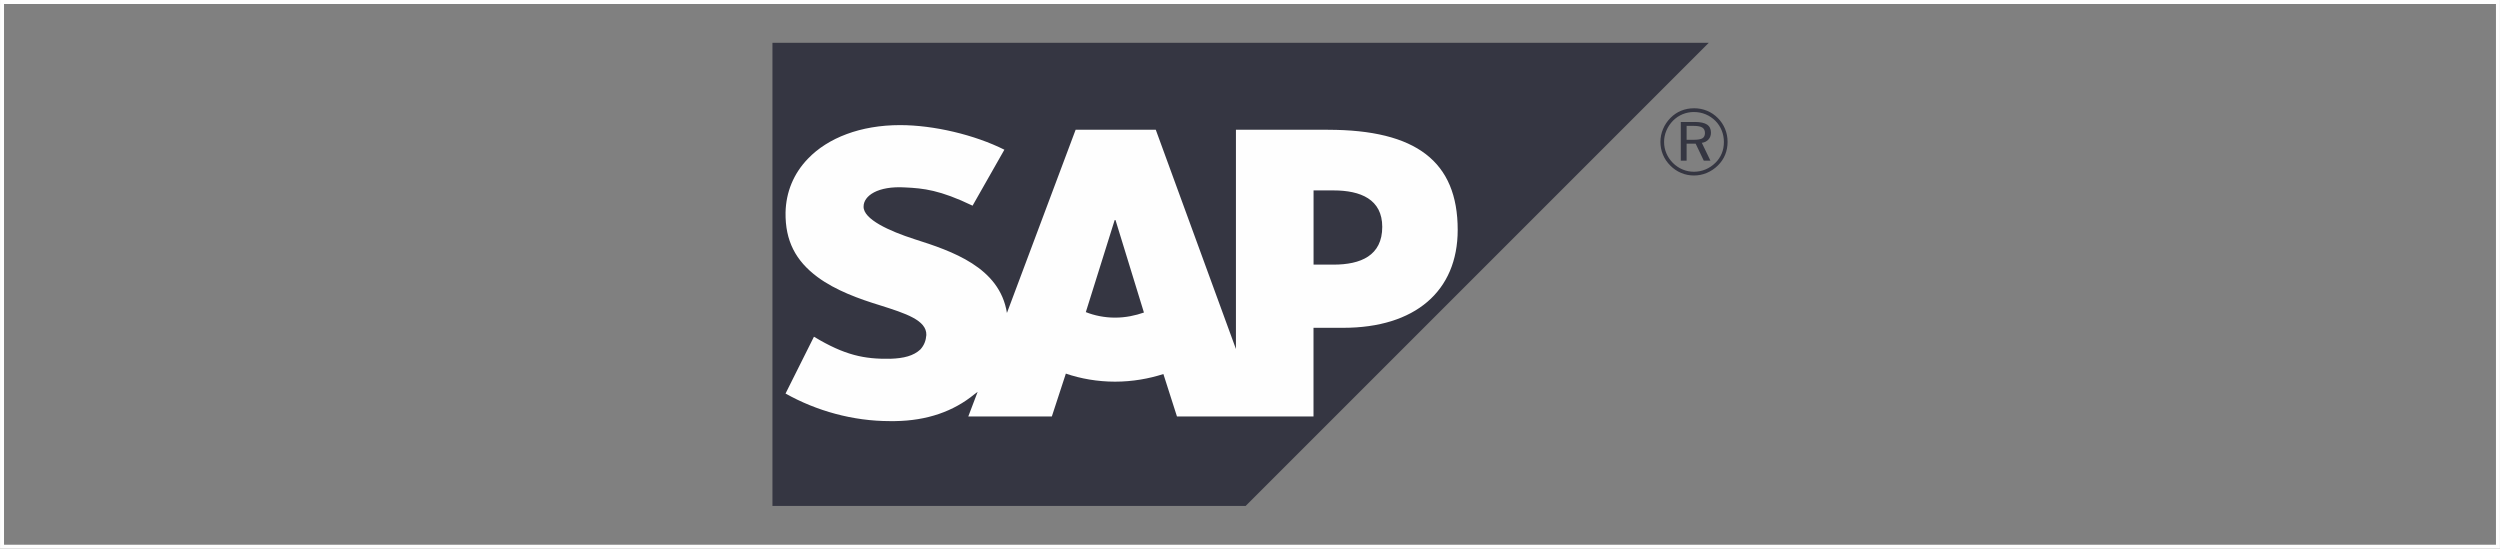
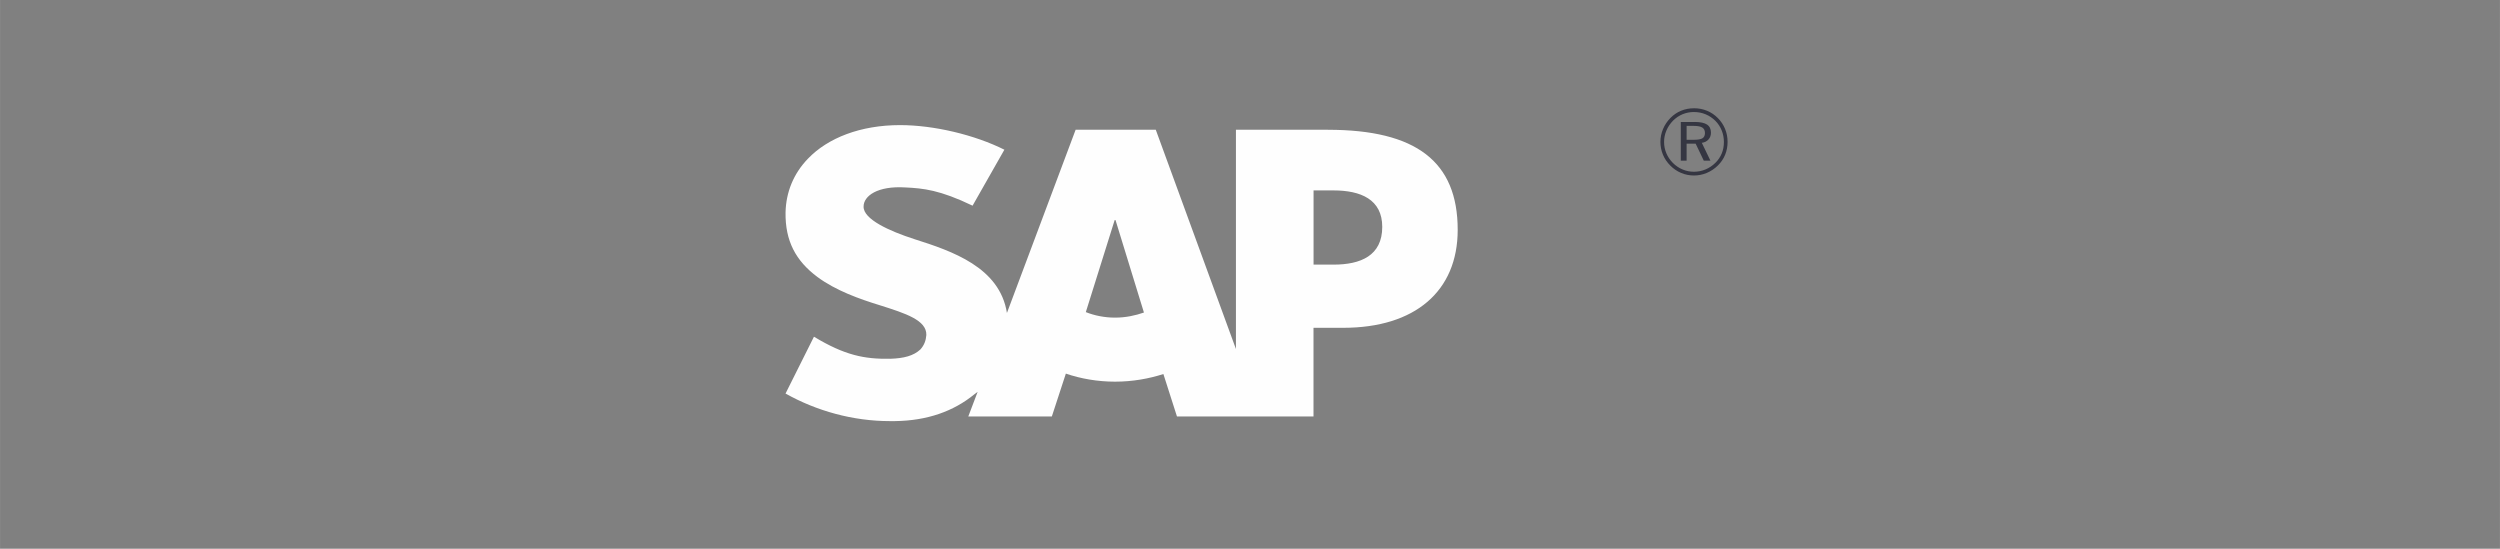
<svg xmlns="http://www.w3.org/2000/svg" xml:space="preserve" width="47.737mm" height="10.478mm" version="1.0" style="shape-rendering:geometricPrecision; text-rendering:geometricPrecision; image-rendering:optimizeQuality; fill-rule:evenodd; clip-rule:evenodd" viewBox="0 0 1358.22 298.13">
  <rect x="0" y="0" width="1358.22" height="298.13" fill="#808080" stroke="none" />
  <defs>
    <style type="text/css">
   
    .str0 {stroke:#FEFEFE;stroke-width:2.17;stroke-miterlimit:22.926}
    .fil0 {fill:none}
    .fil2 {fill:#FEFEFE}
    .fil1 {fill:#353642}
   
  </style>
  </defs>
  <g id="Layer_x0020_1">
-     <rect class="fil0 str0" x="1.08" y="1.08" width="1356.05" height="295.96" />
    <g id="_2172533255632">
-       <path class="fil1" d="M419.64 274.86l257.13 0 251.6 -251.6 -508.72 0 0 251.6z" />
      <path class="fil2" d="M721.47 70.5l-50 0 0 119.12 -43.55 -119.12 -43.55 0 -37.32 99.53c-3.92,-24.88 -29.95,-33.64 -50.23,-40.09 -13.59,-4.38 -27.88,-10.83 -27.65,-17.74 0,-5.76 7.6,-11.29 22.58,-10.37 9.91,0.46 18.89,1.38 36.63,9.91l17.28 -30.41c-16.13,-8.06 -38.25,-13.36 -56.68,-13.36l0 0c-21.43,0 -39.17,6.91 -50,18.2 -7.83,8.07 -11.98,18.2 -12.21,29.26 -0.23,15.44 5.53,26.26 17.28,35.02 9.91,7.37 22.81,11.98 34.1,15.44 13.82,4.38 25.34,8.06 25.11,16.13 -0.23,2.99 -1.15,5.53 -3.23,7.83 -3.69,3.46 -8.99,4.84 -16.36,5.07 -14.05,0.23 -24.65,-1.84 -41.47,-11.98l-15.44 30.87c16.82,9.45 36.63,14.98 56.68,14.98l2.77 0c17.51,-0.23 31.79,-5.3 43.08,-14.52 0.69,-0.46 1.15,-0.92 1.84,-1.38l-5.07 13.36 45.39 0 7.61 -23.27c8.06,2.77 17.28,4.38 26.72,4.38 9.45,0 18.43,-1.61 26.27,-4.15l7.37 23.04 74.19 0 0 -48.15 16.13 0c38.94,0 62.21,-19.81 62.21,-53.22 0,-37.1 -22.58,-54.37 -70.5,-54.37zm-115.66 102.07c-5.76,0 -11.29,-1.15 -15.9,-3l15.67 -50 0.46 0 15.44 50.23c-4.61,1.61 -9.91,2.77 -15.67,2.77zm118.66 -28.8l-10.83 0 0 -40.32 10.83 0c14.74,0 26.49,4.84 26.49,19.81 0,15.67 -11.75,20.51 -26.49,20.51z" />
      <path class="fil1" d="M920.26 68.4l-3.94 0 0 7.55 3.94 0c2.22,0 3.78,-0.28 4.68,-0.83 0.89,-0.56 1.35,-1.51 1.35,-2.83 0,-1.38 -0.48,-2.37 -1.42,-2.98 -0.94,-0.6 -2.48,-0.91 -4.6,-0.91zm0.59 -2.14c2.95,0 5.15,0.48 6.57,1.42 1.42,0.94 2.13,2.41 2.13,4.39 0,1.48 -0.45,2.72 -1.35,3.71 -0.9,1 -2.1,1.61 -3.61,1.82l4.68 9.7 -3.61 0 -4.43 -9.25 -4.91 0 0 9.25 -3.16 0 0 -21.03 7.7 0zm15.73 10.89c0,-2.22 -0.4,-4.32 -1.2,-6.29 -0.79,-1.97 -1.94,-3.72 -3.44,-5.22 -1.56,-1.55 -3.33,-2.73 -5.32,-3.55 -1.98,-0.82 -4.09,-1.23 -6.31,-1.23 -2.16,0 -4.21,0.4 -6.15,1.19 -1.93,0.8 -3.66,1.96 -5.2,3.49 -1.58,1.61 -2.78,3.41 -3.62,5.39 -0.84,1.98 -1.26,4.05 -1.26,6.18 0,2.15 0.41,4.2 1.23,6.15 0.83,1.96 2.01,3.72 3.56,5.27 1.55,1.55 3.32,2.73 5.28,3.55 1.96,0.83 4.02,1.23 6.16,1.23 2.16,0 4.24,-0.42 6.24,-1.24 2,-0.83 3.8,-2.02 5.39,-3.59 1.51,-1.47 2.66,-3.17 3.46,-5.09 0.79,-1.91 1.18,-3.99 1.18,-6.23zm-16.27 -18.34c2.52,0 4.89,0.46 7.11,1.37 2.22,0.92 4.19,2.24 5.9,3.99 1.69,1.7 2.99,3.65 3.9,5.87 0.91,2.22 1.36,4.56 1.36,7.04 0,2.49 -0.44,4.83 -1.33,7.01 -0.89,2.18 -2.2,4.11 -3.92,5.8 -1.78,1.76 -3.79,3.11 -6.03,4.05 -2.25,0.94 -4.57,1.41 -6.98,1.41 -2.45,0 -4.77,-0.46 -6.97,-1.39 -2.2,-0.92 -4.17,-2.26 -5.9,-4.02 -1.74,-1.73 -3.07,-3.69 -3.99,-5.9 -0.91,-2.21 -1.37,-4.53 -1.37,-6.96 0,-2.39 0.47,-4.71 1.41,-6.96 0.94,-2.25 2.29,-4.27 4.05,-6.05 1.68,-1.71 3.6,-3.01 5.78,-3.91 2.18,-0.89 4.51,-1.34 6.98,-1.34z" />
    </g>
  </g>
</svg>